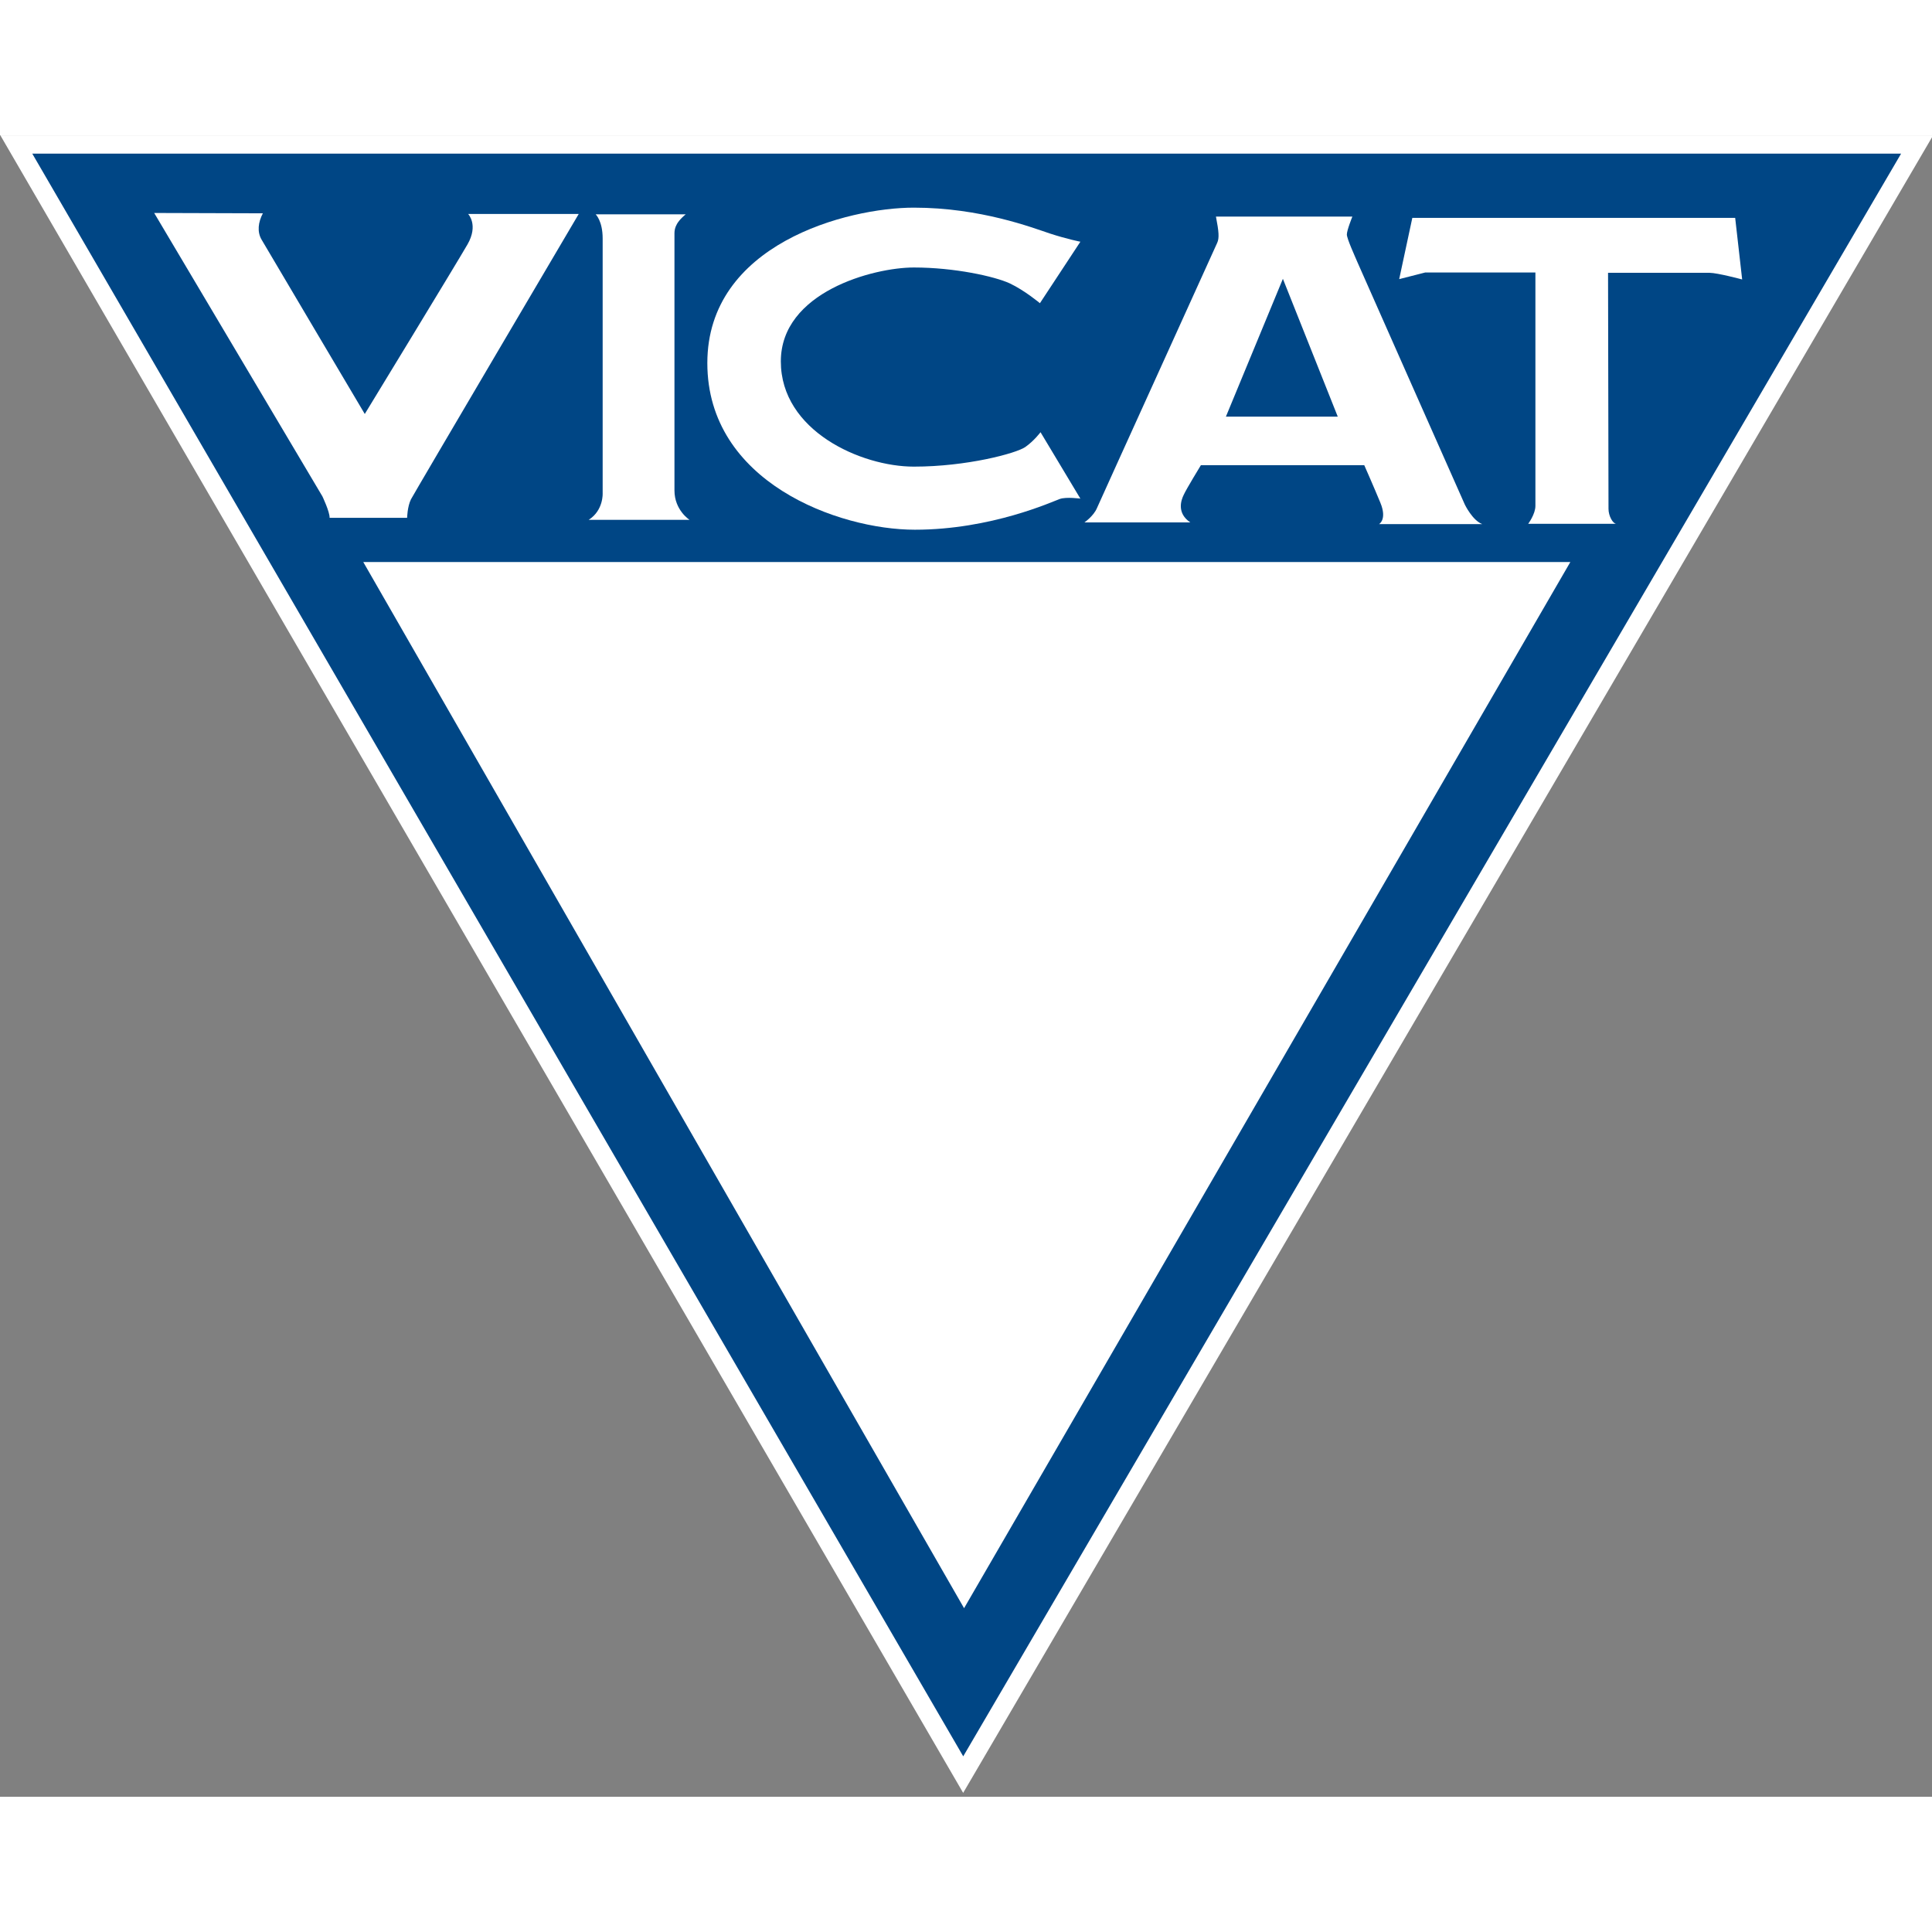
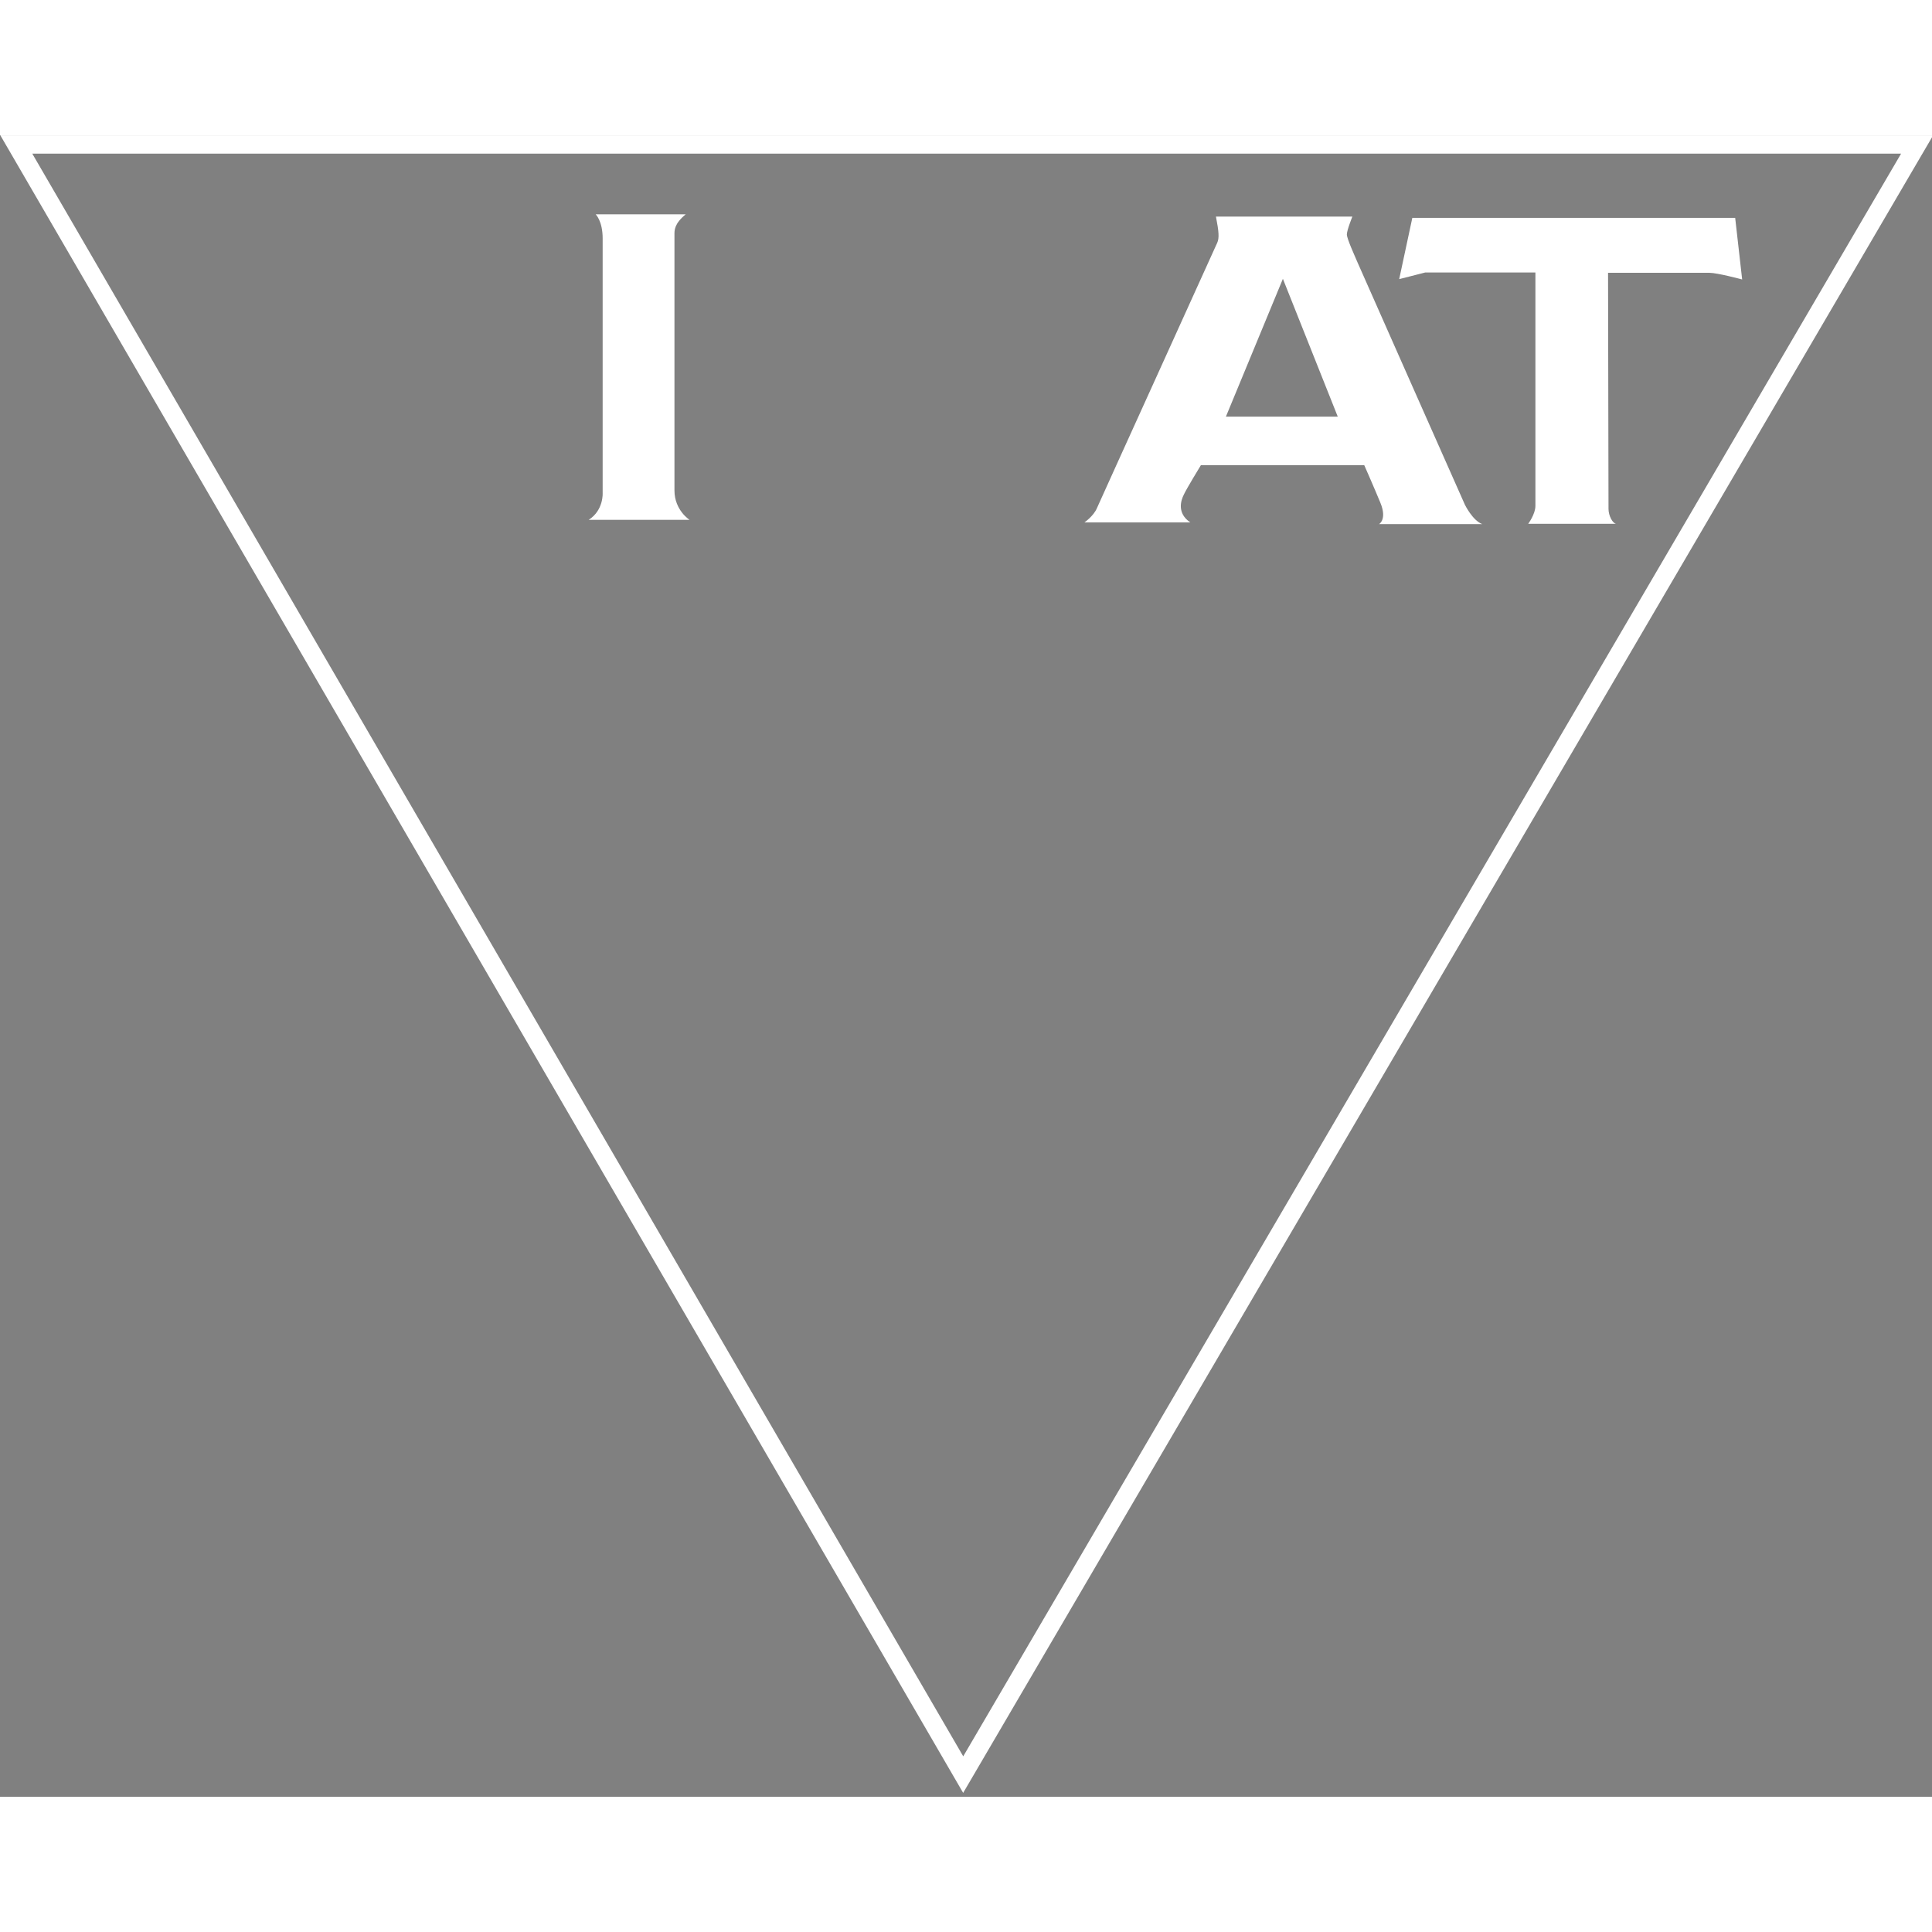
<svg xmlns="http://www.w3.org/2000/svg" width="200px" height="200px" viewBox="0 0 200 172">
  <rect x="0" y="0" width="200" height="172" fill="#808080" stroke="none" />
  <g id="surface1">
-     <path style=" stroke:none;fill-rule:nonzero;fill:rgb(0%,27.451%,52.157%);fill-opacity:1;" d="M 99.711 169.707 L 1.688 0.973 L 198.461 0.973 " />
    <path style="fill:none;stroke-width:0.87;stroke-linecap:butt;stroke-linejoin:miter;stroke:rgb(100%,100%,100%);stroke-opacity:1;stroke-miterlimit:4;" d="M -0.001 0.001 L -44.699 77.304 L 45.029 77.304 Z M -0.001 0.001 " transform="matrix(2.193,0,0,-2.183,99.712,169.709)" />
    <path style=" stroke:none;fill-rule:nonzero;fill:rgb(100%,100%,100%);fill-opacity:1;" d="M 126.906 29.129 L 132.805 14.863 L 138.484 29.129 Z M 142.762 40.254 L 153.441 40.254 C 152.43 39.875 151.641 38.238 151.641 38.238 C 151.641 38.238 140.766 13.723 140.523 13.148 C 140.281 12.566 139.426 10.715 139.426 10.273 C 139.426 9.828 139.996 8.422 139.996 8.422 L 125.875 8.422 C 126.18 9.992 126.227 10.645 126.008 11.129 C 125.809 11.605 113.902 37.793 113.551 38.609 C 113.199 39.434 112.258 40.082 112.258 40.082 L 123.223 40.082 C 121.797 39.121 122.258 37.785 122.543 37.215 C 122.805 36.629 124.316 34.156 124.316 34.156 L 141.227 34.156 C 141.227 34.156 142.168 36.281 142.891 38.031 C 143.617 39.773 142.762 40.254 142.762 40.254 " />
    <path style=" stroke:none;fill-rule:nonzero;fill:rgb(100%,100%,100%);fill-opacity:1;" d="M 146.203 8.555 L 179.625 8.555 L 180.348 14.93 C 180.348 14.93 177.781 14.242 176.973 14.242 L 166.465 14.242 C 166.465 14.242 166.512 37.961 166.512 38.68 C 166.512 39.398 166.949 40.188 167.301 40.223 L 158.199 40.223 C 158.199 40.223 158.945 39.227 158.945 38.367 L 158.945 14.207 L 147.543 14.207 L 144.844 14.895 " />
-     <path style=" stroke:none;fill-rule:nonzero;fill:rgb(100%,100%,100%);fill-opacity:1;" d="M 107.715 30.742 L 111.84 37.617 C 111.84 37.617 110.391 37.418 109.711 37.652 C 109.012 37.895 102.629 40.836 94.711 40.836 C 86.797 40.836 73.223 35.91 73.223 23.586 C 73.223 11.266 87.695 7.496 94.602 7.496 C 101.512 7.496 106.926 9.59 108.68 10.172 C 110.438 10.746 111.84 11.023 111.84 11.023 L 107.652 17.387 C 107.652 17.387 106.07 16.059 104.516 15.328 C 102.957 14.613 98.812 13.691 94.602 13.691 C 90.414 13.691 80.832 16.23 80.832 23.414 C 80.832 30.605 89.141 34.305 94.602 34.305 C 100.086 34.305 105.195 32.93 106.137 32.277 C 107.059 31.629 107.715 30.742 107.715 30.742 " />
    <path style=" stroke:none;fill-rule:nonzero;fill:rgb(100%,100%,100%);fill-opacity:1;" d="M 70.984 8.188 L 61.664 8.188 C 61.664 8.188 62.387 8.867 62.387 10.68 L 62.387 37.039 C 62.387 37.039 62.496 38.824 60.941 39.812 L 71.379 39.812 C 71.379 39.812 69.82 38.824 69.82 36.766 L 69.82 10.309 C 69.82 9.863 69.777 9.176 70.984 8.188 " />
-     <path style=" stroke:none;fill-rule:nonzero;fill:rgb(100%,100%,100%);fill-opacity:1;" d="M 15.961 8.047 L 33.375 37.383 C 33.375 37.383 34.141 38.988 34.121 39.605 L 42.145 39.605 C 42.145 39.605 42.168 38.445 42.543 37.688 C 42.938 36.938 59.91 8.148 59.91 8.148 L 48.461 8.148 C 48.461 8.148 49.559 9.277 48.395 11.301 C 47.234 13.316 37.762 28.855 37.762 28.855 C 37.762 28.855 27.562 11.645 27.082 10.812 C 26.598 9.992 26.73 9 27.211 8.082 " />
-     <path style=" stroke:none;fill-rule:nonzero;fill:rgb(100%,100%,100%);fill-opacity:1;" d="M 99.801 152.48 L 37.605 44.18 L 162.562 44.18 " />
  </g>
</svg>